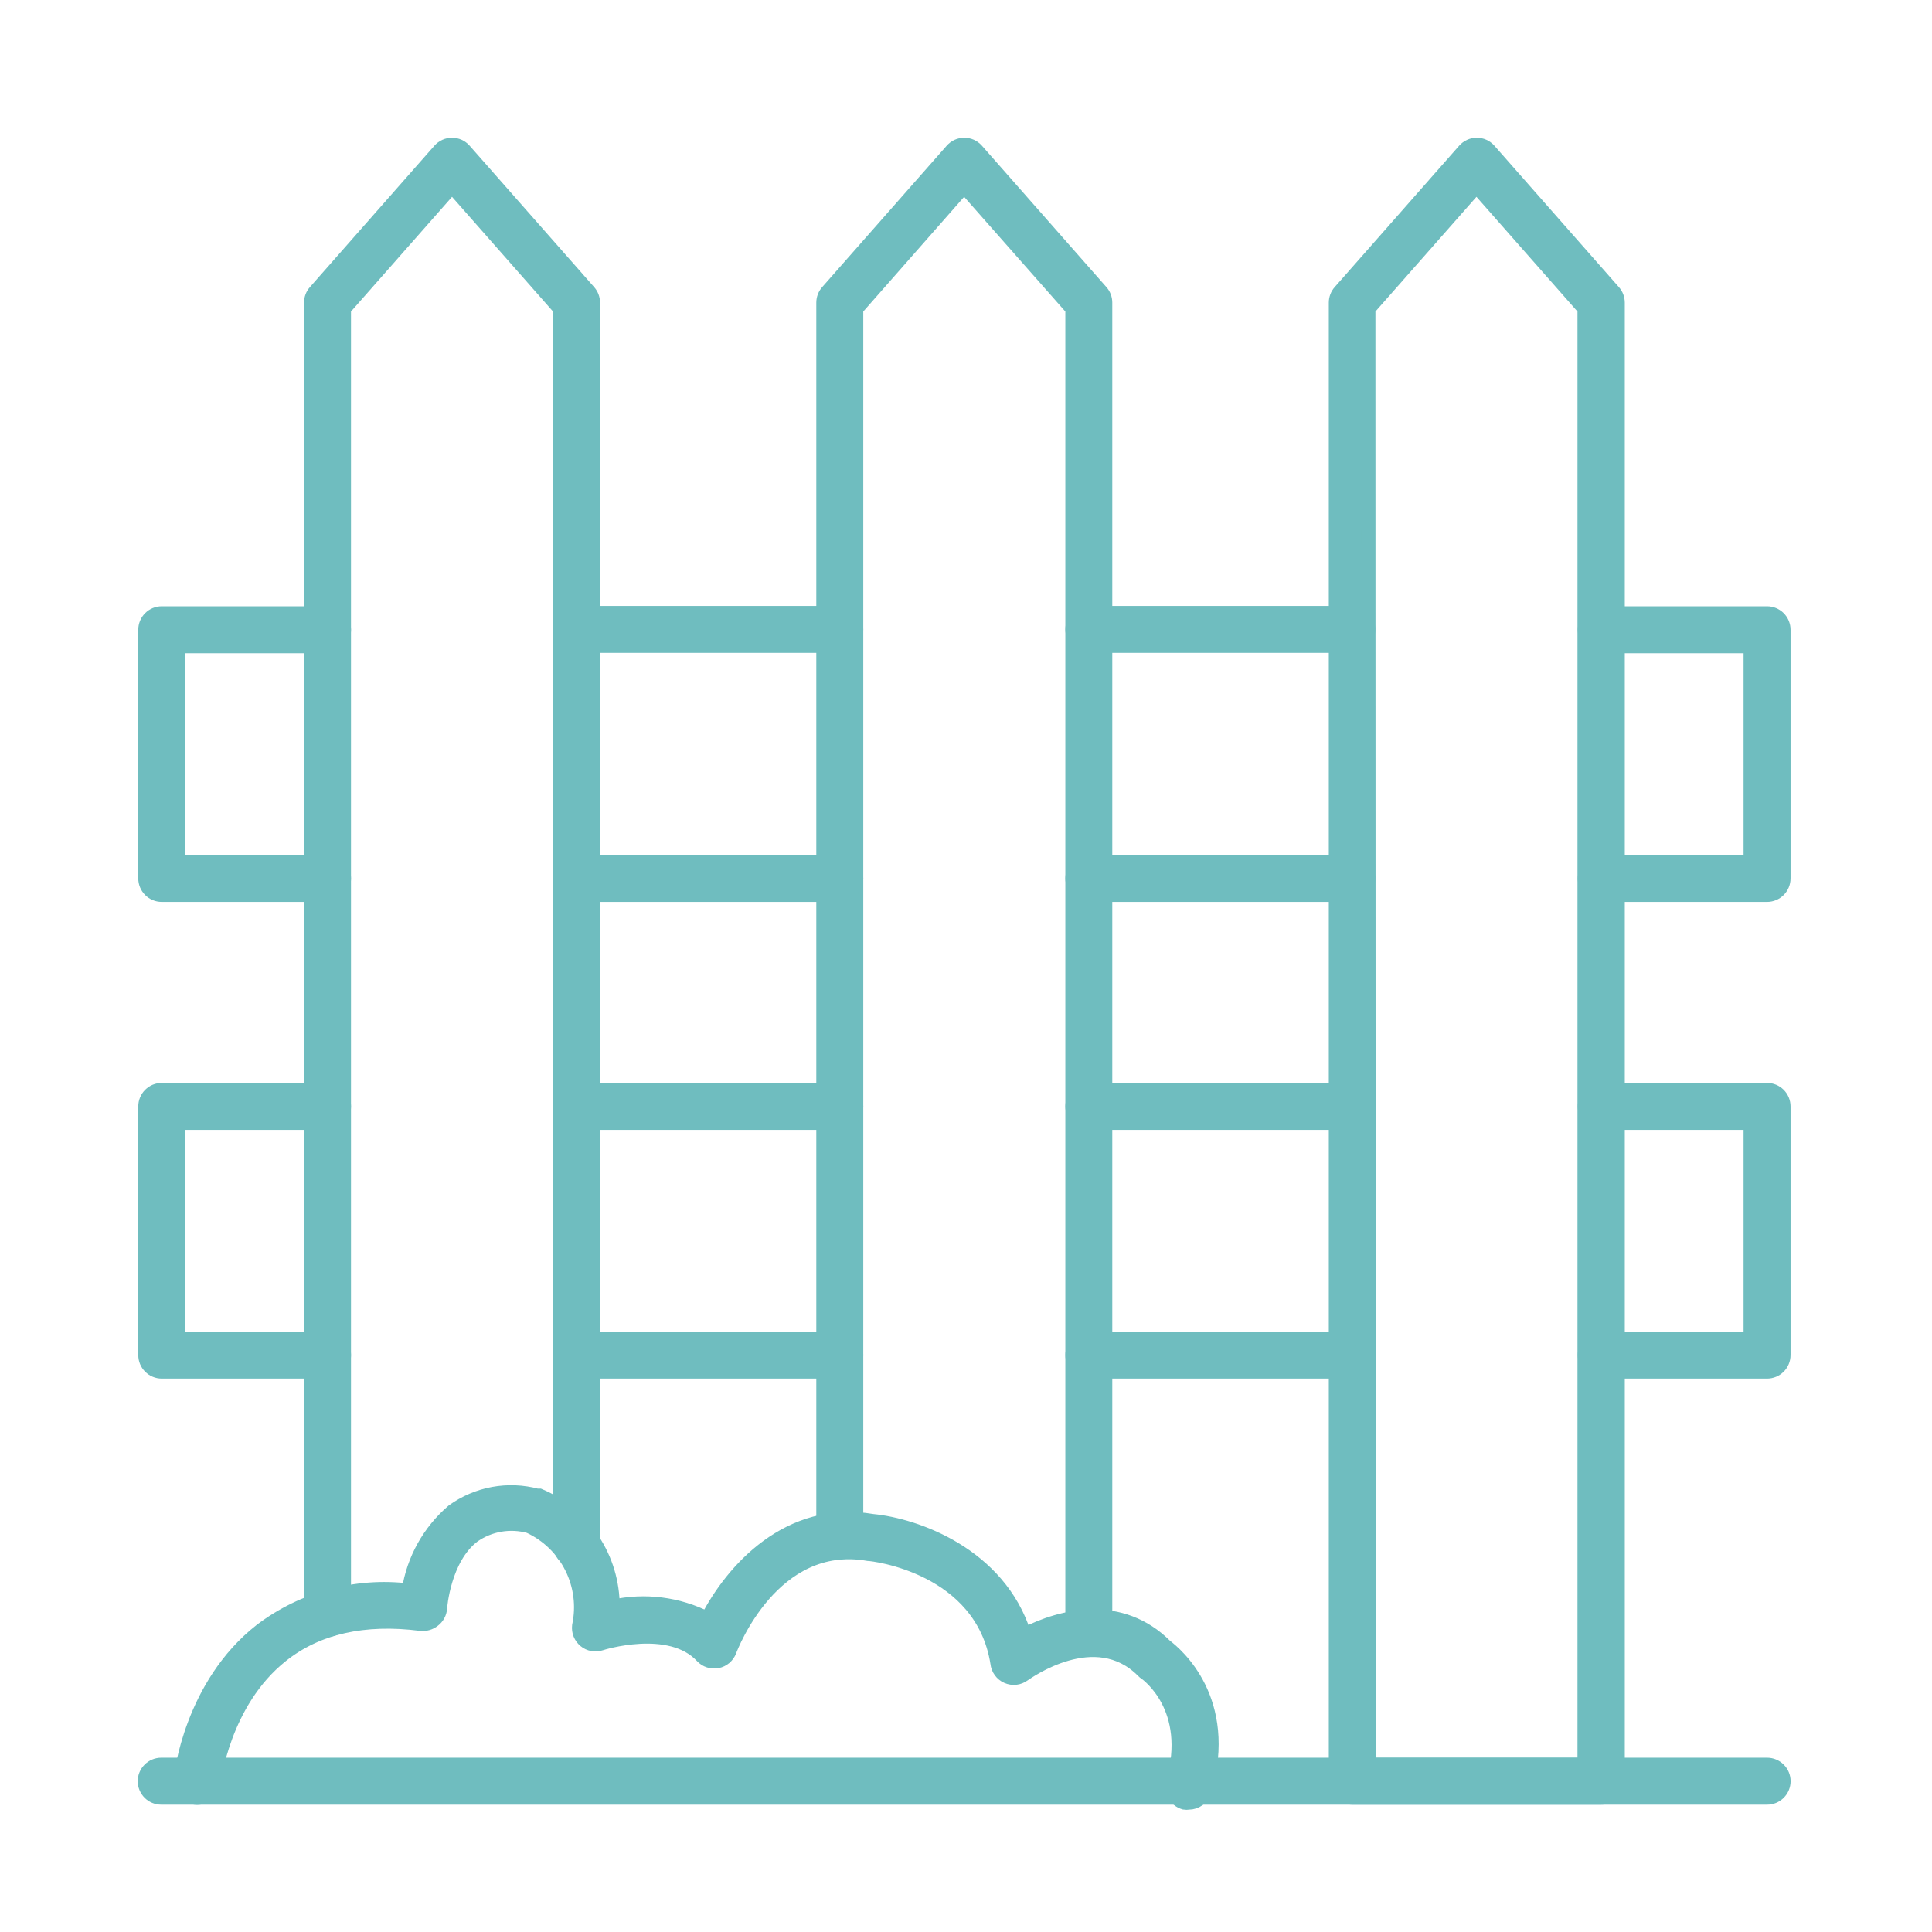
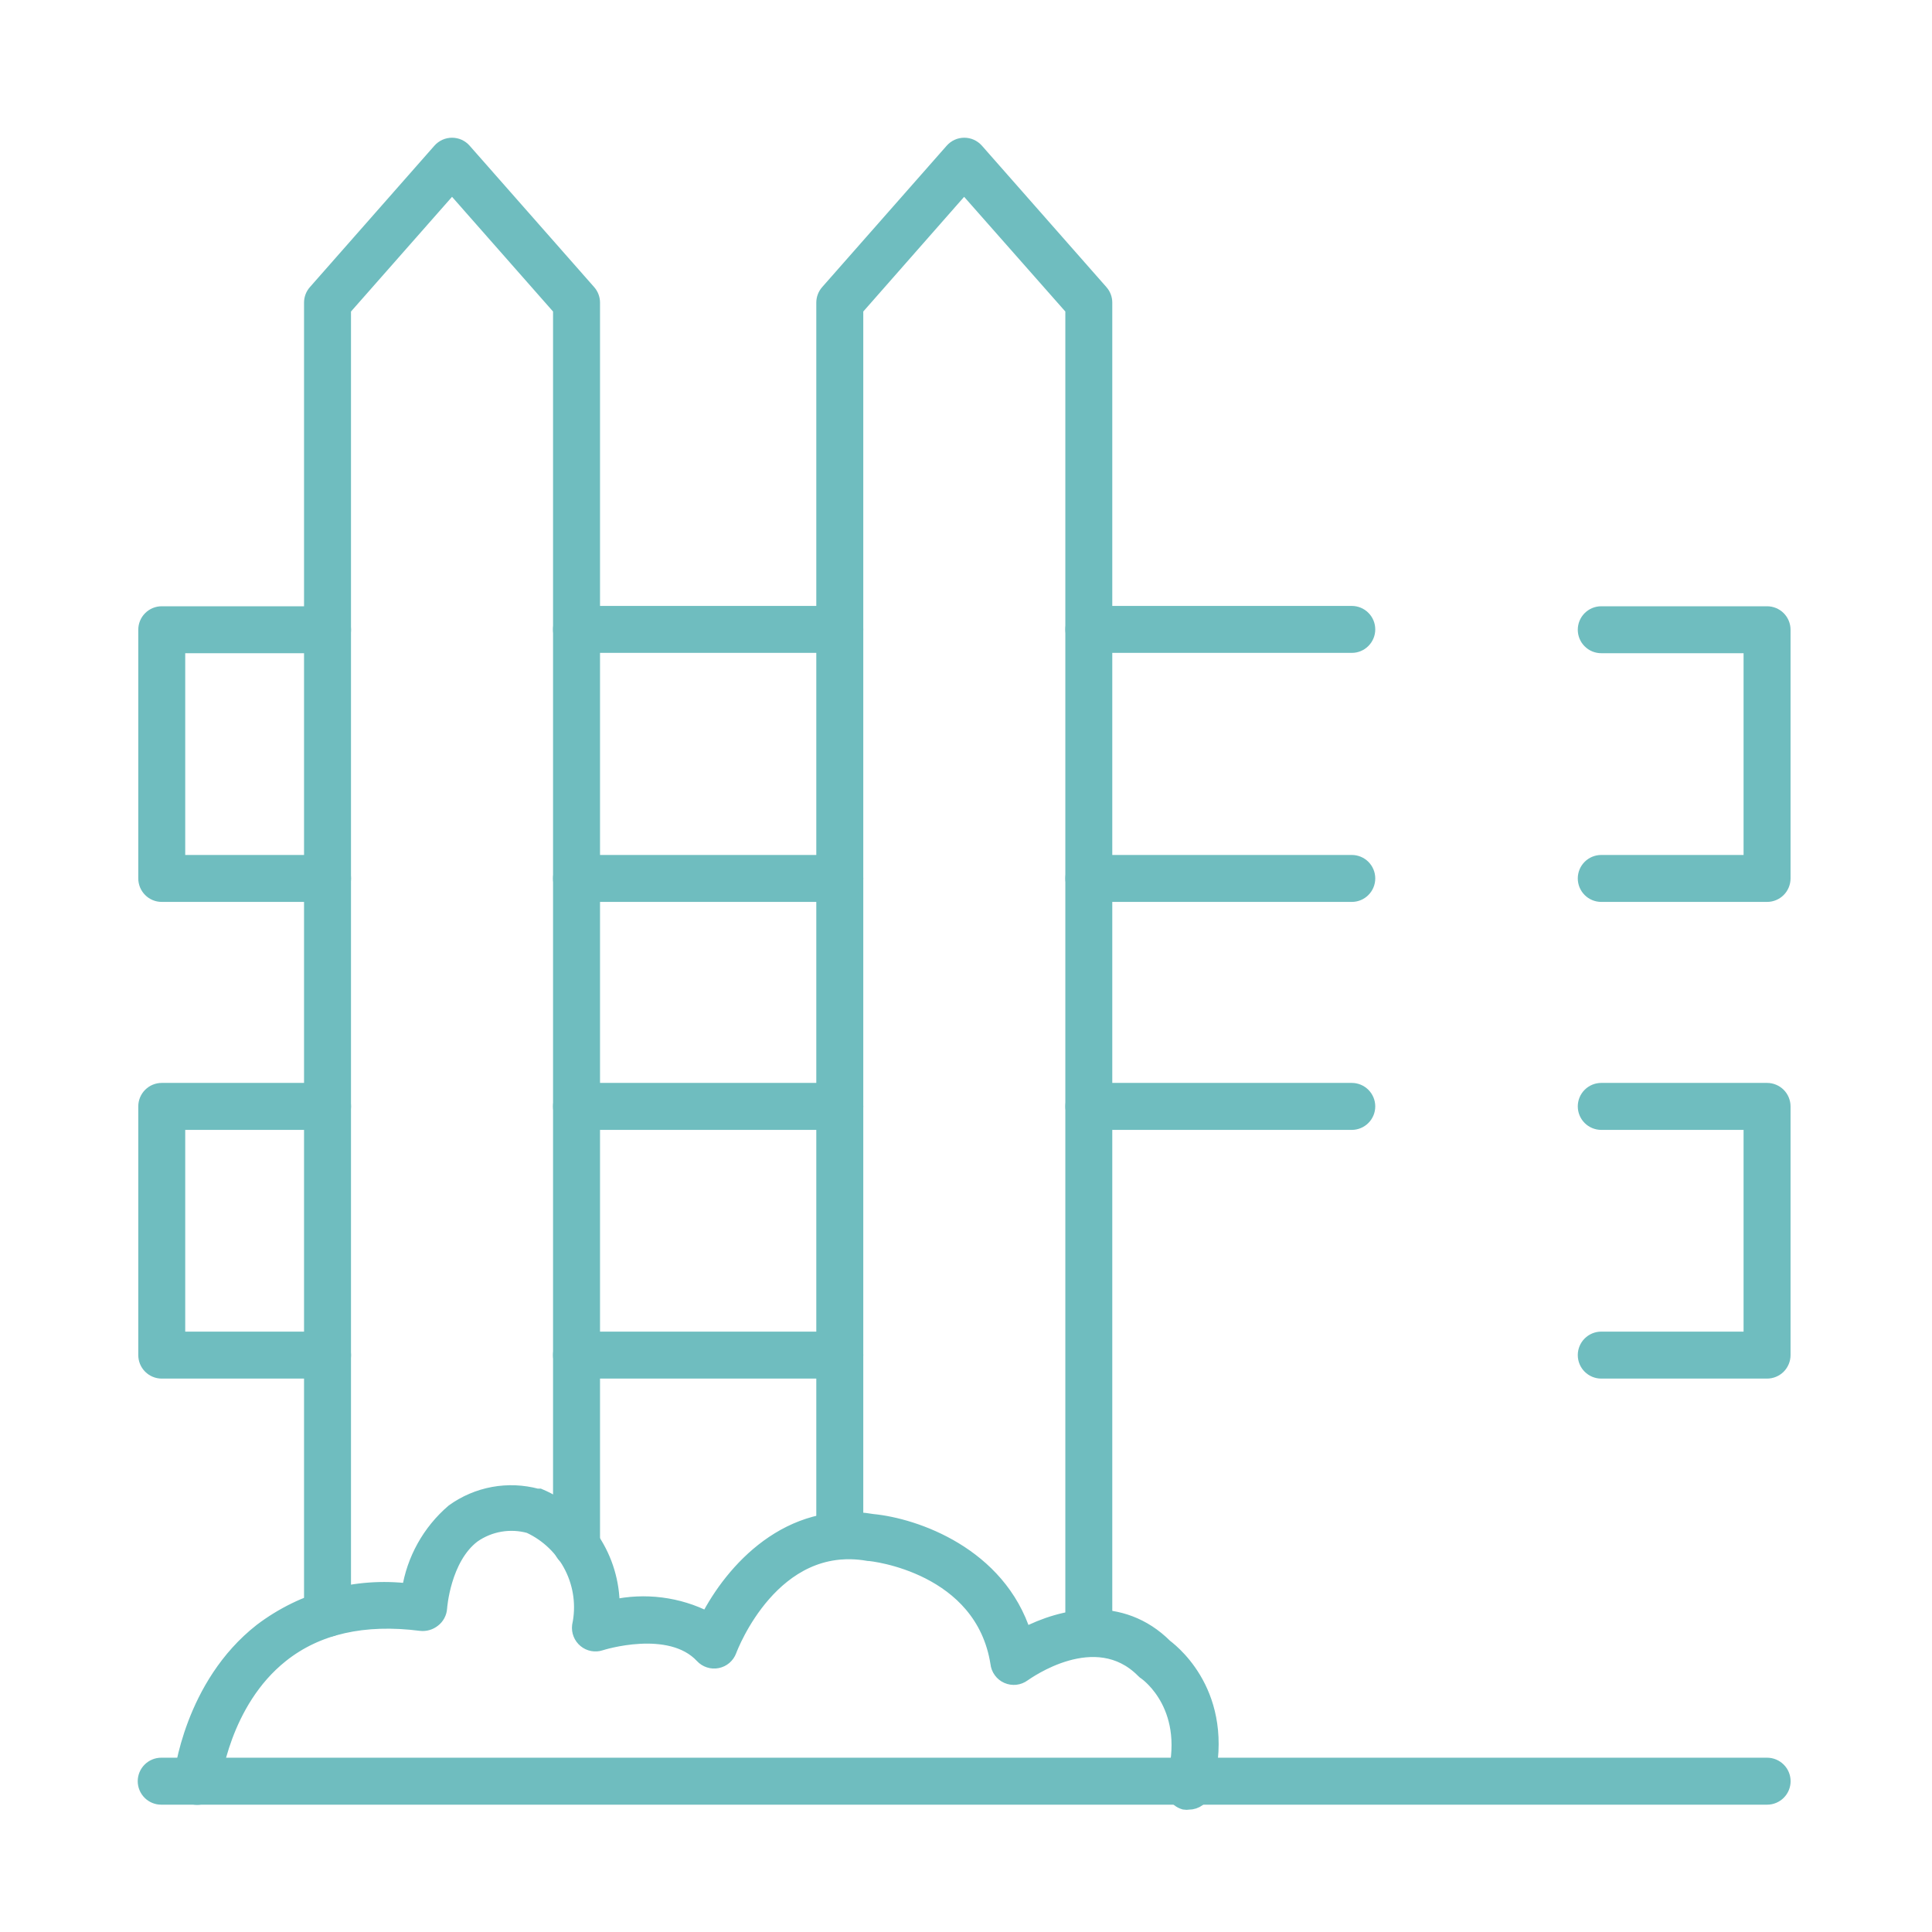
<svg xmlns="http://www.w3.org/2000/svg" width="70" height="70" viewBox="0 0 70 70" fill="none">
-   <path d="M58.006 65.137H48.995C48.836 65.137 48.683 65.073 48.571 64.961C48.458 64.848 48.395 64.695 48.395 64.536V10.964C48.395 10.818 48.448 10.677 48.545 10.568L53.056 5.444C53.112 5.38 53.182 5.329 53.26 5.293C53.337 5.258 53.421 5.24 53.507 5.24C53.592 5.24 53.676 5.258 53.754 5.293C53.831 5.329 53.901 5.38 53.957 5.444L58.468 10.568C58.565 10.677 58.618 10.818 58.619 10.964V64.536C58.619 64.616 58.603 64.695 58.572 64.769C58.541 64.842 58.496 64.909 58.438 64.965C58.382 65.021 58.314 65.065 58.239 65.094C58.165 65.124 58.086 65.138 58.006 65.137ZM49.596 63.935H57.405V11.193L53.495 6.753L49.584 11.193L49.596 63.935Z" fill="#6FBDBF" stroke="#6FBDBF" stroke-width="0.5" />
  <path d="M39.45 59.766C39.29 59.766 39.138 59.703 39.025 59.59C38.912 59.478 38.849 59.325 38.849 59.166V11.193L34.932 6.753L31.028 11.193V55.645C31.028 55.805 30.964 55.958 30.852 56.07C30.739 56.183 30.586 56.246 30.427 56.246C30.268 56.246 30.115 56.183 30.002 56.07C29.89 55.958 29.826 55.805 29.826 55.645V10.964C29.826 10.818 29.88 10.677 29.976 10.568L34.488 5.444C34.544 5.38 34.613 5.329 34.691 5.293C34.769 5.258 34.853 5.24 34.938 5.24C35.023 5.24 35.108 5.258 35.185 5.293C35.263 5.329 35.332 5.38 35.389 5.444L39.9 10.568C39.997 10.677 40.05 10.818 40.05 10.964V59.166C40.05 59.325 39.987 59.478 39.874 59.59C39.762 59.703 39.609 59.766 39.45 59.766Z" fill="#6FBDBF" stroke="#6FBDBF" stroke-width="0.5" />
  <path d="M11.866 59.057C11.707 59.057 11.554 58.994 11.442 58.882C11.329 58.769 11.266 58.616 11.266 58.457V10.964C11.266 10.818 11.319 10.677 11.416 10.568L15.927 5.444C15.983 5.38 16.053 5.329 16.131 5.293C16.208 5.258 16.293 5.24 16.378 5.24C16.463 5.24 16.547 5.258 16.625 5.293C16.703 5.329 16.772 5.38 16.828 5.444L21.34 10.568C21.436 10.677 21.49 10.818 21.49 10.964V55.964C21.49 56.123 21.427 56.276 21.314 56.389C21.201 56.501 21.048 56.564 20.889 56.564C20.73 56.564 20.577 56.501 20.464 56.389C20.352 56.276 20.288 56.123 20.288 55.964V11.193L16.378 6.753L12.467 11.193V58.457C12.467 58.616 12.404 58.769 12.291 58.882C12.178 58.994 12.026 59.057 11.866 59.057Z" fill="#6FBDBF" stroke="#6FBDBF" stroke-width="0.5" />
  <path d="M48.978 32.428H39.45C39.291 32.428 39.138 32.365 39.026 32.252C38.913 32.139 38.85 31.987 38.85 31.827C38.85 31.668 38.913 31.515 39.026 31.402C39.138 31.29 39.291 31.227 39.45 31.227H48.978C49.137 31.227 49.29 31.29 49.402 31.402C49.515 31.515 49.578 31.668 49.578 31.827C49.578 31.987 49.515 32.139 49.402 32.252C49.29 32.365 49.137 32.428 48.978 32.428Z" fill="#6FBDBF" stroke="#6FBDBF" stroke-width="0.5" />
  <path d="M48.978 23.405H39.45C39.291 23.405 39.138 23.342 39.026 23.229C38.913 23.116 38.85 22.964 38.85 22.804C38.85 22.645 38.913 22.492 39.026 22.38C39.138 22.267 39.291 22.204 39.45 22.204H48.978C49.137 22.204 49.29 22.267 49.402 22.38C49.515 22.492 49.578 22.645 49.578 22.804C49.578 22.964 49.515 23.116 49.402 23.229C49.29 23.342 49.137 23.405 48.978 23.405Z" fill="#6FBDBF" stroke="#6FBDBF" stroke-width="0.5" />
  <path d="M11.868 32.428H5.86C5.701 32.428 5.548 32.365 5.436 32.252C5.323 32.139 5.26 31.987 5.26 31.827V22.817C5.26 22.657 5.323 22.504 5.436 22.392C5.548 22.279 5.701 22.216 5.86 22.216H11.868C12.027 22.216 12.18 22.279 12.292 22.392C12.405 22.504 12.468 22.657 12.468 22.817C12.468 22.976 12.405 23.129 12.292 23.241C12.18 23.354 12.027 23.417 11.868 23.417H6.461V31.227H11.868C12.027 31.227 12.18 31.29 12.292 31.402C12.405 31.515 12.468 31.668 12.468 31.827C12.468 31.987 12.405 32.139 12.292 32.252C12.18 32.365 12.027 32.428 11.868 32.428Z" fill="#6FBDBF" stroke="#6FBDBF" stroke-width="0.5" />
  <path d="M30.427 32.428H20.888C20.729 32.428 20.576 32.365 20.463 32.252C20.35 32.139 20.287 31.987 20.287 31.827C20.287 31.668 20.35 31.515 20.463 31.402C20.576 31.29 20.729 31.227 20.888 31.227H30.427C30.587 31.227 30.739 31.29 30.852 31.402C30.965 31.515 31.028 31.668 31.028 31.827C31.028 31.987 30.965 32.139 30.852 32.252C30.739 32.365 30.587 32.428 30.427 32.428Z" fill="#6FBDBF" stroke="#6FBDBF" stroke-width="0.5" />
  <path d="M30.427 23.405H20.888C20.729 23.405 20.576 23.342 20.463 23.229C20.35 23.116 20.287 22.964 20.287 22.804C20.287 22.645 20.35 22.492 20.463 22.38C20.576 22.267 20.729 22.204 20.888 22.204H30.427C30.587 22.204 30.739 22.267 30.852 22.38C30.965 22.492 31.028 22.645 31.028 22.804C31.028 22.964 30.965 23.116 30.852 23.229C30.739 23.342 30.587 23.405 30.427 23.405Z" fill="#6FBDBF" stroke="#6FBDBF" stroke-width="0.5" />
  <path d="M64.024 32.428H58.017C57.857 32.428 57.705 32.365 57.592 32.252C57.479 32.139 57.416 31.987 57.416 31.827C57.416 31.668 57.479 31.515 57.592 31.402C57.705 31.29 57.857 31.227 58.017 31.227H63.423V23.417H58.017C57.857 23.417 57.705 23.354 57.592 23.241C57.479 23.129 57.416 22.976 57.416 22.817C57.416 22.657 57.479 22.504 57.592 22.392C57.705 22.279 57.857 22.216 58.017 22.216H64.024C64.183 22.216 64.336 22.279 64.449 22.392C64.561 22.504 64.625 22.657 64.625 22.817V31.827C64.625 31.987 64.561 32.139 64.449 32.252C64.336 32.365 64.183 32.428 64.024 32.428Z" fill="#6FBDBF" stroke="#6FBDBF" stroke-width="0.5" />
-   <path d="M48.978 49.698H39.45C39.291 49.698 39.138 49.635 39.026 49.522C38.913 49.409 38.85 49.257 38.85 49.097C38.85 48.938 38.913 48.785 39.026 48.672C39.138 48.56 39.291 48.497 39.45 48.497H48.978C49.137 48.497 49.29 48.56 49.402 48.672C49.515 48.785 49.578 48.938 49.578 49.097C49.578 49.257 49.515 49.409 49.402 49.522C49.29 49.635 49.137 49.698 48.978 49.698Z" fill="#6FBDBF" stroke="#6FBDBF" stroke-width="0.5" />
  <path d="M48.978 40.688H39.45C39.291 40.688 39.138 40.624 39.026 40.512C38.913 40.399 38.85 40.246 38.85 40.087C38.85 39.928 38.913 39.775 39.026 39.662C39.138 39.55 39.291 39.486 39.45 39.486H48.978C49.137 39.486 49.29 39.55 49.402 39.662C49.515 39.775 49.578 39.928 49.578 40.087C49.578 40.246 49.515 40.399 49.402 40.512C49.29 40.624 49.137 40.688 48.978 40.688Z" fill="#6FBDBF" stroke="#6FBDBF" stroke-width="0.5" />
  <path d="M11.868 49.699H5.86C5.701 49.699 5.548 49.635 5.436 49.523C5.323 49.41 5.26 49.257 5.26 49.098V40.087C5.26 39.928 5.323 39.775 5.436 39.662C5.548 39.55 5.701 39.486 5.86 39.486H11.868C12.027 39.486 12.18 39.55 12.292 39.662C12.405 39.775 12.468 39.928 12.468 40.087C12.468 40.246 12.405 40.399 12.292 40.512C12.18 40.624 12.027 40.688 11.868 40.688H6.461V48.497H11.868C12.027 48.497 12.18 48.56 12.292 48.673C12.405 48.786 12.468 48.938 12.468 49.098C12.468 49.257 12.405 49.41 12.292 49.523C12.18 49.635 12.027 49.699 11.868 49.699Z" fill="#6FBDBF" stroke="#6FBDBF" stroke-width="0.5" />
  <path d="M30.427 49.698H20.888C20.729 49.698 20.576 49.635 20.463 49.522C20.35 49.409 20.287 49.257 20.287 49.097C20.287 48.938 20.35 48.785 20.463 48.672C20.576 48.56 20.729 48.497 20.888 48.497H30.427C30.587 48.497 30.739 48.56 30.852 48.672C30.965 48.785 31.028 48.938 31.028 49.097C31.028 49.257 30.965 49.409 30.852 49.522C30.739 49.635 30.587 49.698 30.427 49.698Z" fill="#6FBDBF" stroke="#6FBDBF" stroke-width="0.5" />
  <path d="M30.427 40.688H20.888C20.729 40.688 20.576 40.624 20.463 40.512C20.35 40.399 20.287 40.246 20.287 40.087C20.287 39.928 20.35 39.775 20.463 39.662C20.576 39.55 20.729 39.486 20.888 39.486H30.427C30.587 39.486 30.739 39.55 30.852 39.662C30.965 39.775 31.028 39.928 31.028 40.087C31.028 40.246 30.965 40.399 30.852 40.512C30.739 40.624 30.587 40.688 30.427 40.688Z" fill="#6FBDBF" stroke="#6FBDBF" stroke-width="0.5" />
  <path d="M64.024 49.699H58.017C57.857 49.699 57.705 49.635 57.592 49.523C57.479 49.41 57.416 49.257 57.416 49.098C57.416 48.938 57.479 48.786 57.592 48.673C57.705 48.56 57.857 48.497 58.017 48.497H63.423V40.688H58.017C57.857 40.688 57.705 40.624 57.592 40.512C57.479 40.399 57.416 40.246 57.416 40.087C57.416 39.928 57.479 39.775 57.592 39.662C57.705 39.55 57.857 39.486 58.017 39.486H64.024C64.183 39.486 64.336 39.55 64.449 39.662C64.561 39.775 64.625 39.928 64.625 40.087V49.098C64.625 49.257 64.561 49.41 64.449 49.523C64.336 49.635 64.183 49.699 64.024 49.699Z" fill="#6FBDBF" stroke="#6FBDBF" stroke-width="0.5" />
  <path d="M43.072 65.317C43.018 65.326 42.963 65.326 42.91 65.317C42.833 65.295 42.762 65.259 42.7 65.21C42.638 65.161 42.586 65.1 42.547 65.031C42.509 64.961 42.484 64.885 42.475 64.806C42.467 64.728 42.473 64.648 42.495 64.572C43.27 61.887 41.576 60.673 41.504 60.619C41.47 60.6 41.44 60.576 41.414 60.547C39.69 58.799 37.209 60.601 37.089 60.679C37.004 60.742 36.903 60.782 36.798 60.794C36.693 60.805 36.586 60.789 36.489 60.746C36.392 60.704 36.308 60.636 36.246 60.55C36.183 60.465 36.145 60.364 36.134 60.259C35.581 56.757 31.622 56.306 31.454 56.306C28.012 55.705 26.498 59.652 26.438 59.814C26.402 59.91 26.342 59.995 26.264 60.062C26.186 60.128 26.092 60.173 25.992 60.193C25.891 60.213 25.787 60.207 25.69 60.175C25.592 60.144 25.505 60.088 25.435 60.013C24.27 58.757 21.788 59.544 21.759 59.556C21.663 59.587 21.561 59.593 21.462 59.574C21.364 59.555 21.271 59.512 21.194 59.448C21.115 59.383 21.054 59.3 21.016 59.205C20.978 59.111 20.965 59.008 20.977 58.907C21.13 58.191 21.034 57.445 20.707 56.79C20.38 56.135 19.84 55.611 19.175 55.303C18.833 55.208 18.474 55.19 18.124 55.25C17.774 55.31 17.442 55.447 17.151 55.651C16.076 56.468 15.95 58.246 15.95 58.264C15.944 58.352 15.92 58.436 15.878 58.513C15.837 58.59 15.779 58.657 15.709 58.709C15.578 58.812 15.412 58.859 15.247 58.841C13.186 58.577 11.492 58.961 10.207 59.983C8.074 61.676 7.75 64.572 7.744 64.602C7.736 64.681 7.712 64.757 7.674 64.827C7.636 64.897 7.585 64.958 7.523 65.008C7.462 65.058 7.391 65.096 7.315 65.118C7.239 65.141 7.159 65.148 7.08 65.14C7.001 65.131 6.925 65.108 6.855 65.07C6.785 65.032 6.724 64.981 6.674 64.919C6.624 64.857 6.586 64.787 6.564 64.71C6.541 64.634 6.534 64.555 6.542 64.476C6.542 64.338 6.927 61.046 9.456 59.069C10.985 57.911 12.904 57.392 14.808 57.622C14.982 56.502 15.551 55.481 16.412 54.744C16.846 54.431 17.345 54.218 17.872 54.121C18.399 54.025 18.941 54.047 19.458 54.186H19.548C20.338 54.52 21.011 55.081 21.483 55.797C21.956 56.513 22.206 57.353 22.203 58.21C23.36 57.952 24.571 58.105 25.627 58.643C26.522 56.907 28.565 54.582 31.616 55.105C33.172 55.255 36.194 56.306 37.119 59.225C38.476 58.517 40.615 58.024 42.231 59.64C42.603 59.922 44.604 61.586 43.648 64.884C43.612 65.009 43.536 65.119 43.432 65.197C43.328 65.275 43.202 65.317 43.072 65.317Z" fill="#6FBDBF" stroke="#6FBDBF" stroke-width="0.5" />
  <path d="M64.026 65.137H5.841C5.682 65.137 5.529 65.074 5.416 64.961C5.304 64.848 5.24 64.696 5.24 64.536C5.24 64.377 5.304 64.224 5.416 64.112C5.529 63.999 5.682 63.935 5.841 63.935H64.026C64.186 63.935 64.338 63.999 64.451 64.112C64.564 64.224 64.627 64.377 64.627 64.536C64.627 64.696 64.564 64.848 64.451 64.961C64.338 65.074 64.186 65.137 64.026 65.137Z" fill="#6FBDBF" stroke="#6FBDBF" stroke-width="0.5" />
</svg>